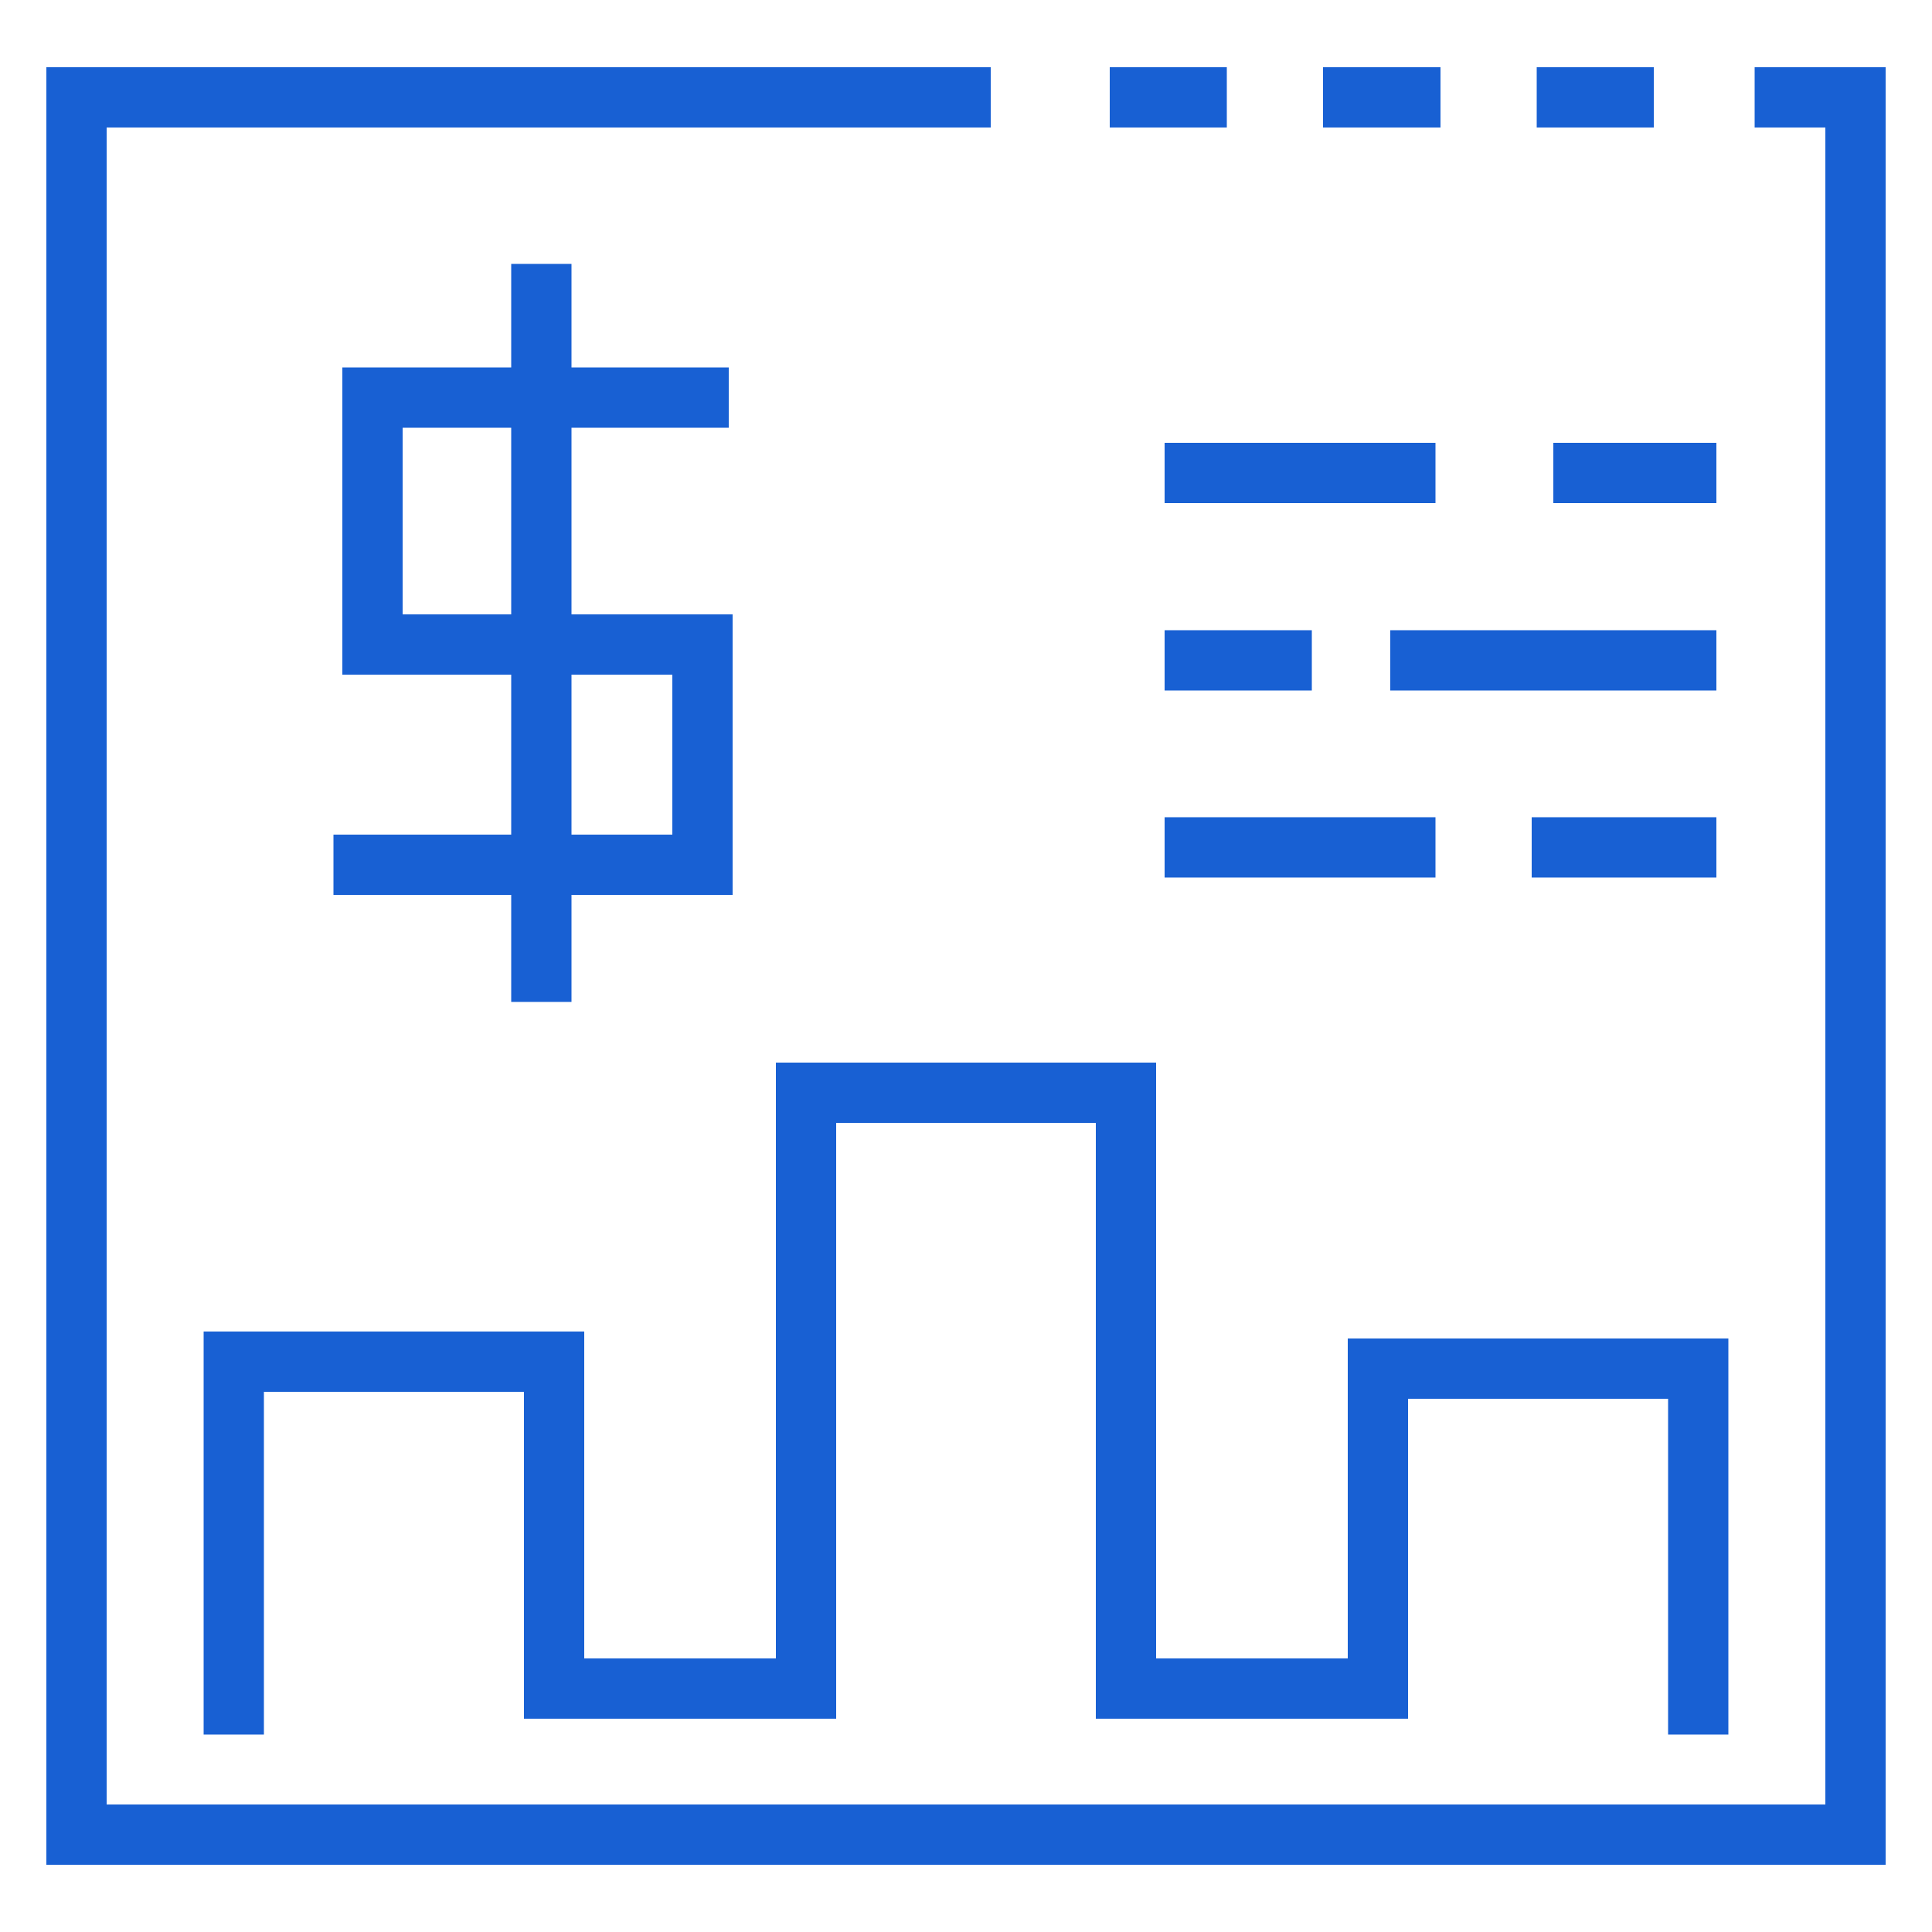
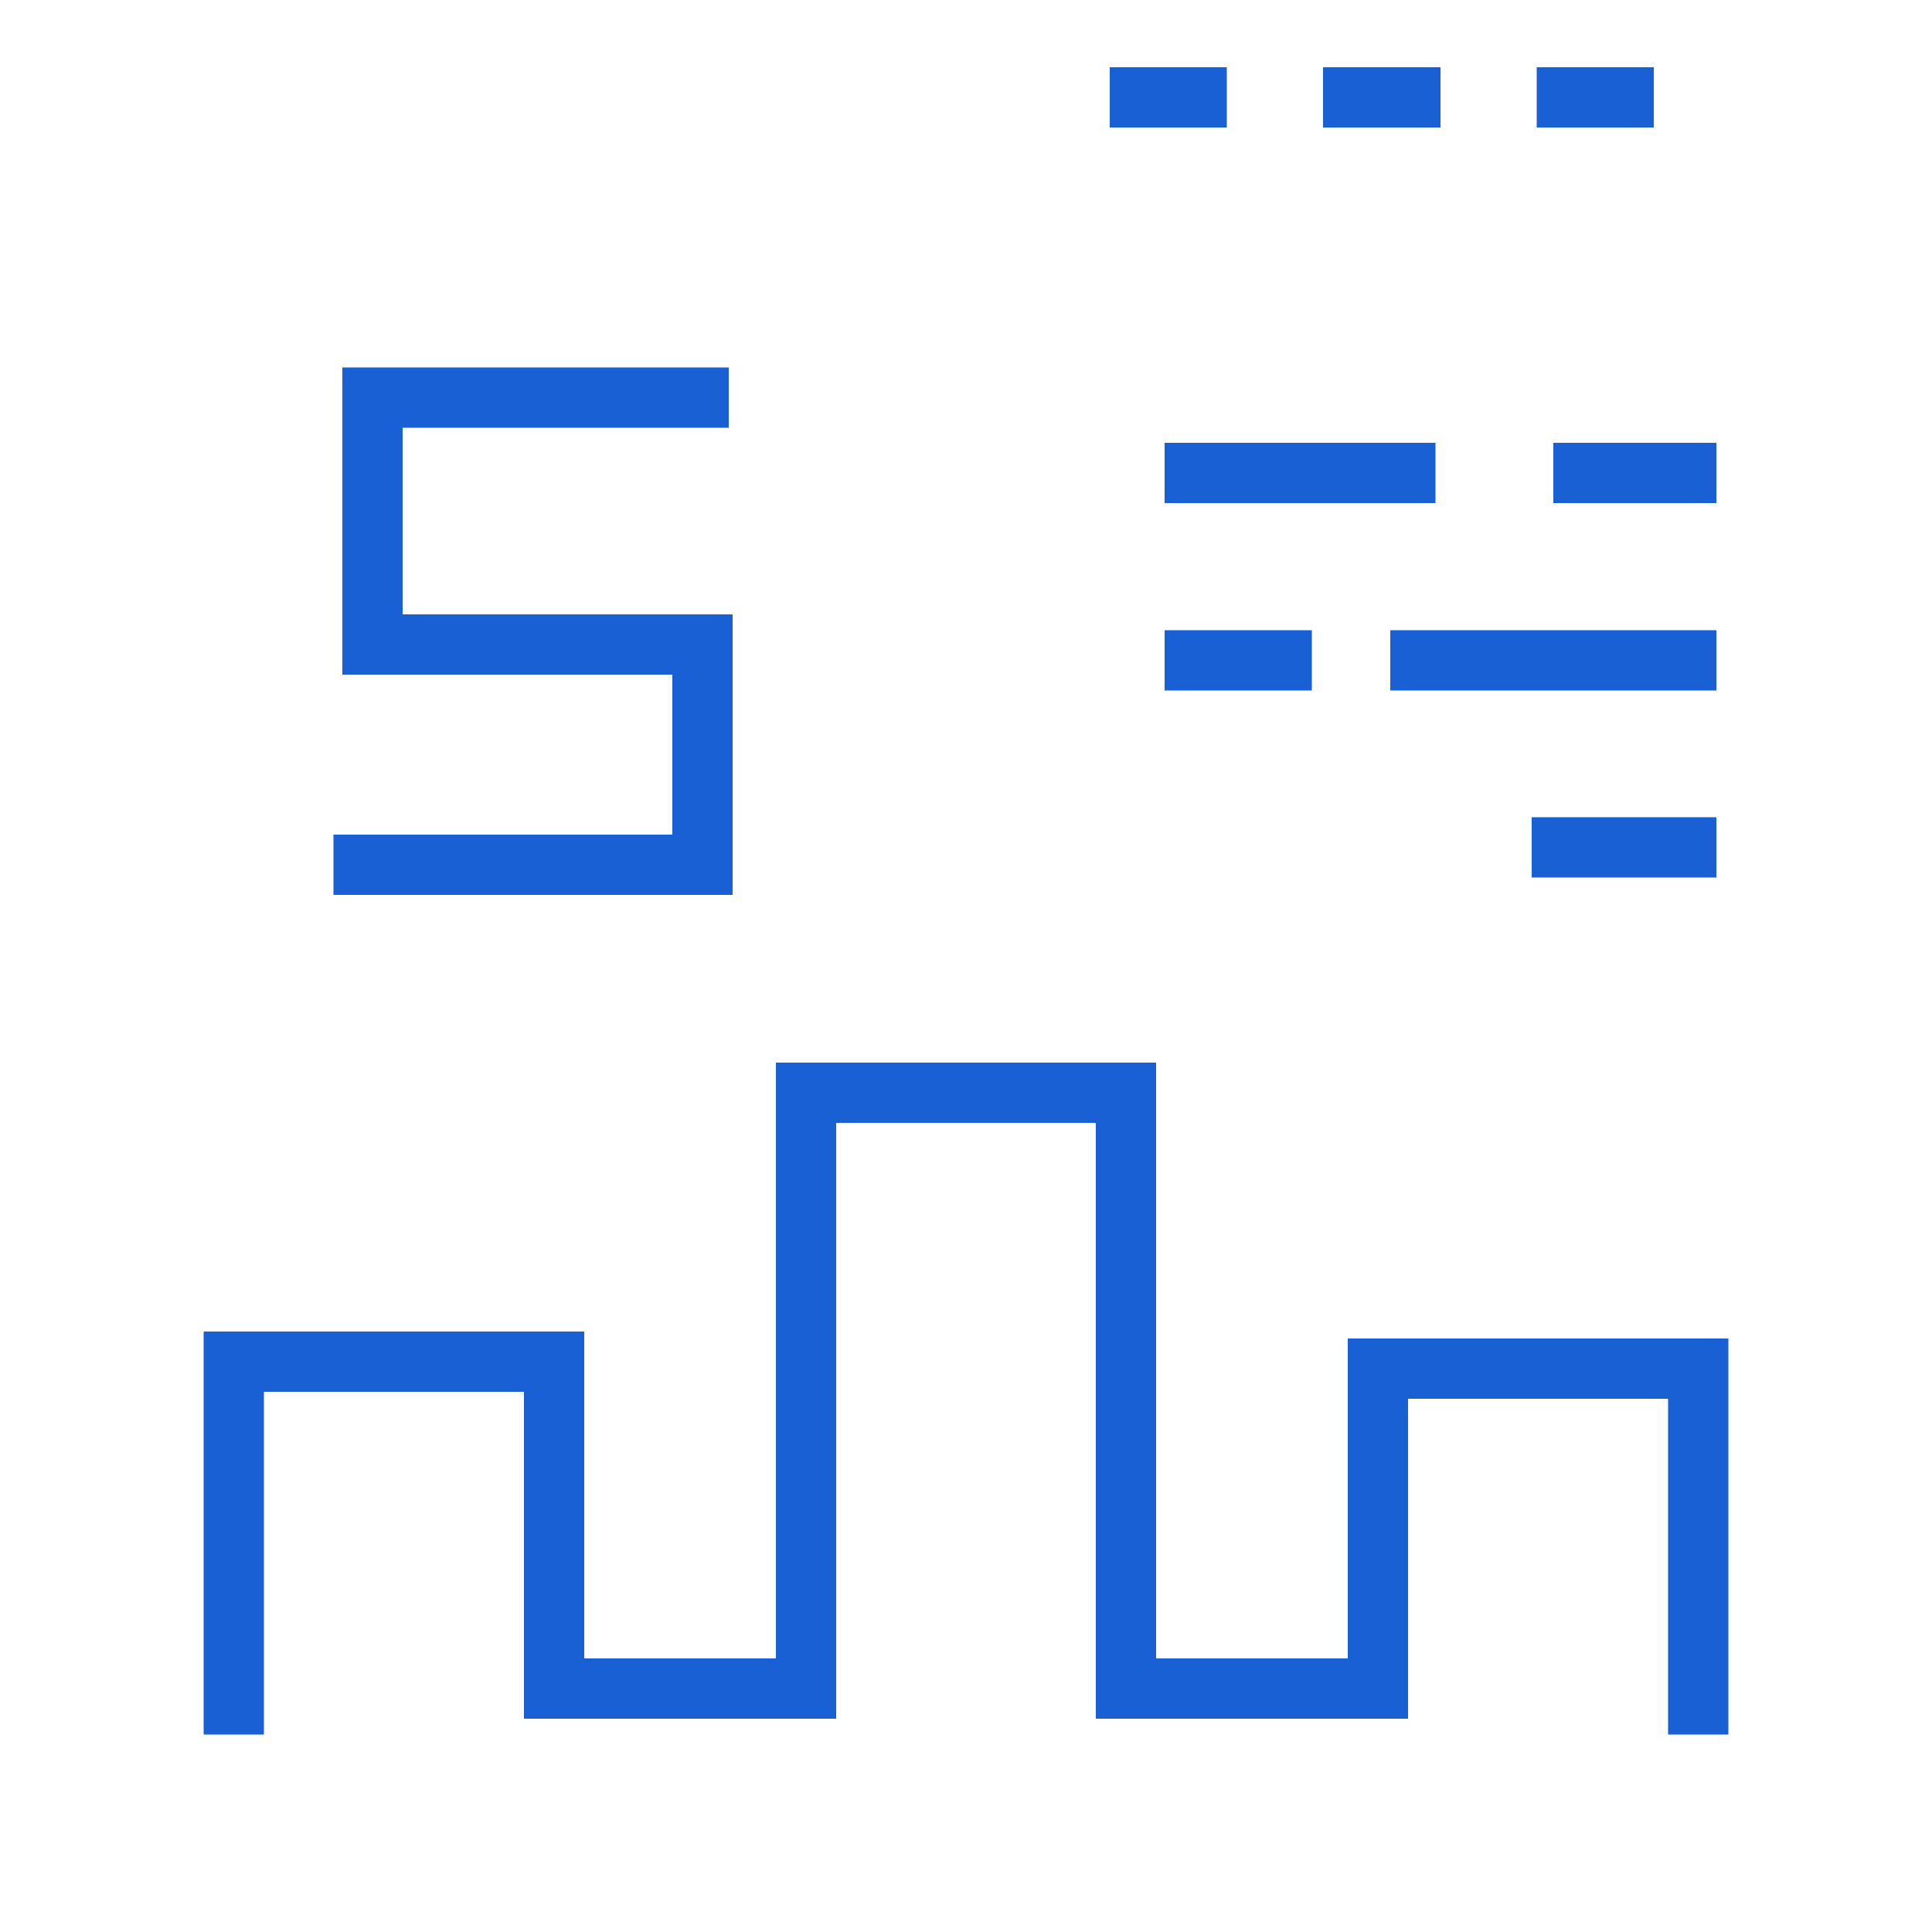
<svg xmlns="http://www.w3.org/2000/svg" id="Layer_1" data-name="Layer 1" viewBox="0 0 50 50">
  <defs>
    <style>.cls-1{fill:none;stroke:#1860d3;stroke-miterlimit:10;stroke-width:1.56px;}</style>
  </defs>
-   <polyline class="cls-1" points="45.41 2.52 48.02 2.52 48.02 47.48 1.98 47.48 1.98 2.52 25.64 2.52" />
  <line class="cls-1" x1="42.8" y1="2.52" x2="39.77" y2="2.52" />
  <line class="cls-1" x1="37.28" y1="2.52" x2="34.24" y2="2.52" />
  <line class="cls-1" x1="31.75" y1="2.52" x2="28.72" y2="2.52" />
  <line class="cls-1" x1="30.14" y1="12.24" x2="37.15" y2="12.24" />
-   <line class="cls-1" x1="30.14" y1="21.93" x2="37.15" y2="21.93" />
  <line class="cls-1" x1="40.2" y1="12.24" x2="44.42" y2="12.24" />
  <line class="cls-1" x1="39.64" y1="21.93" x2="44.42" y2="21.93" />
  <line class="cls-1" x1="35.98" y1="17.09" x2="44.42" y2="17.09" />
  <line class="cls-1" x1="30.14" y1="17.09" x2="33.95" y2="17.09" />
  <polyline class="cls-1" points="6.05 44.89 6.05 35.24 14.34 35.24 14.34 43.7 20.86 43.7 20.86 28.28 29.14 28.28 29.14 43.7 35.66 43.7 35.66 35.42 43.95 35.42 43.95 44.89" />
  <polyline class="cls-1" points="18.86 10.29 9.64 10.29 9.64 16.68 18.18 16.68 18.18 22.38 8.63 22.38" />
-   <line class="cls-1" x1="14.01" y1="6.83" x2="14.01" y2="25.93" />
</svg>